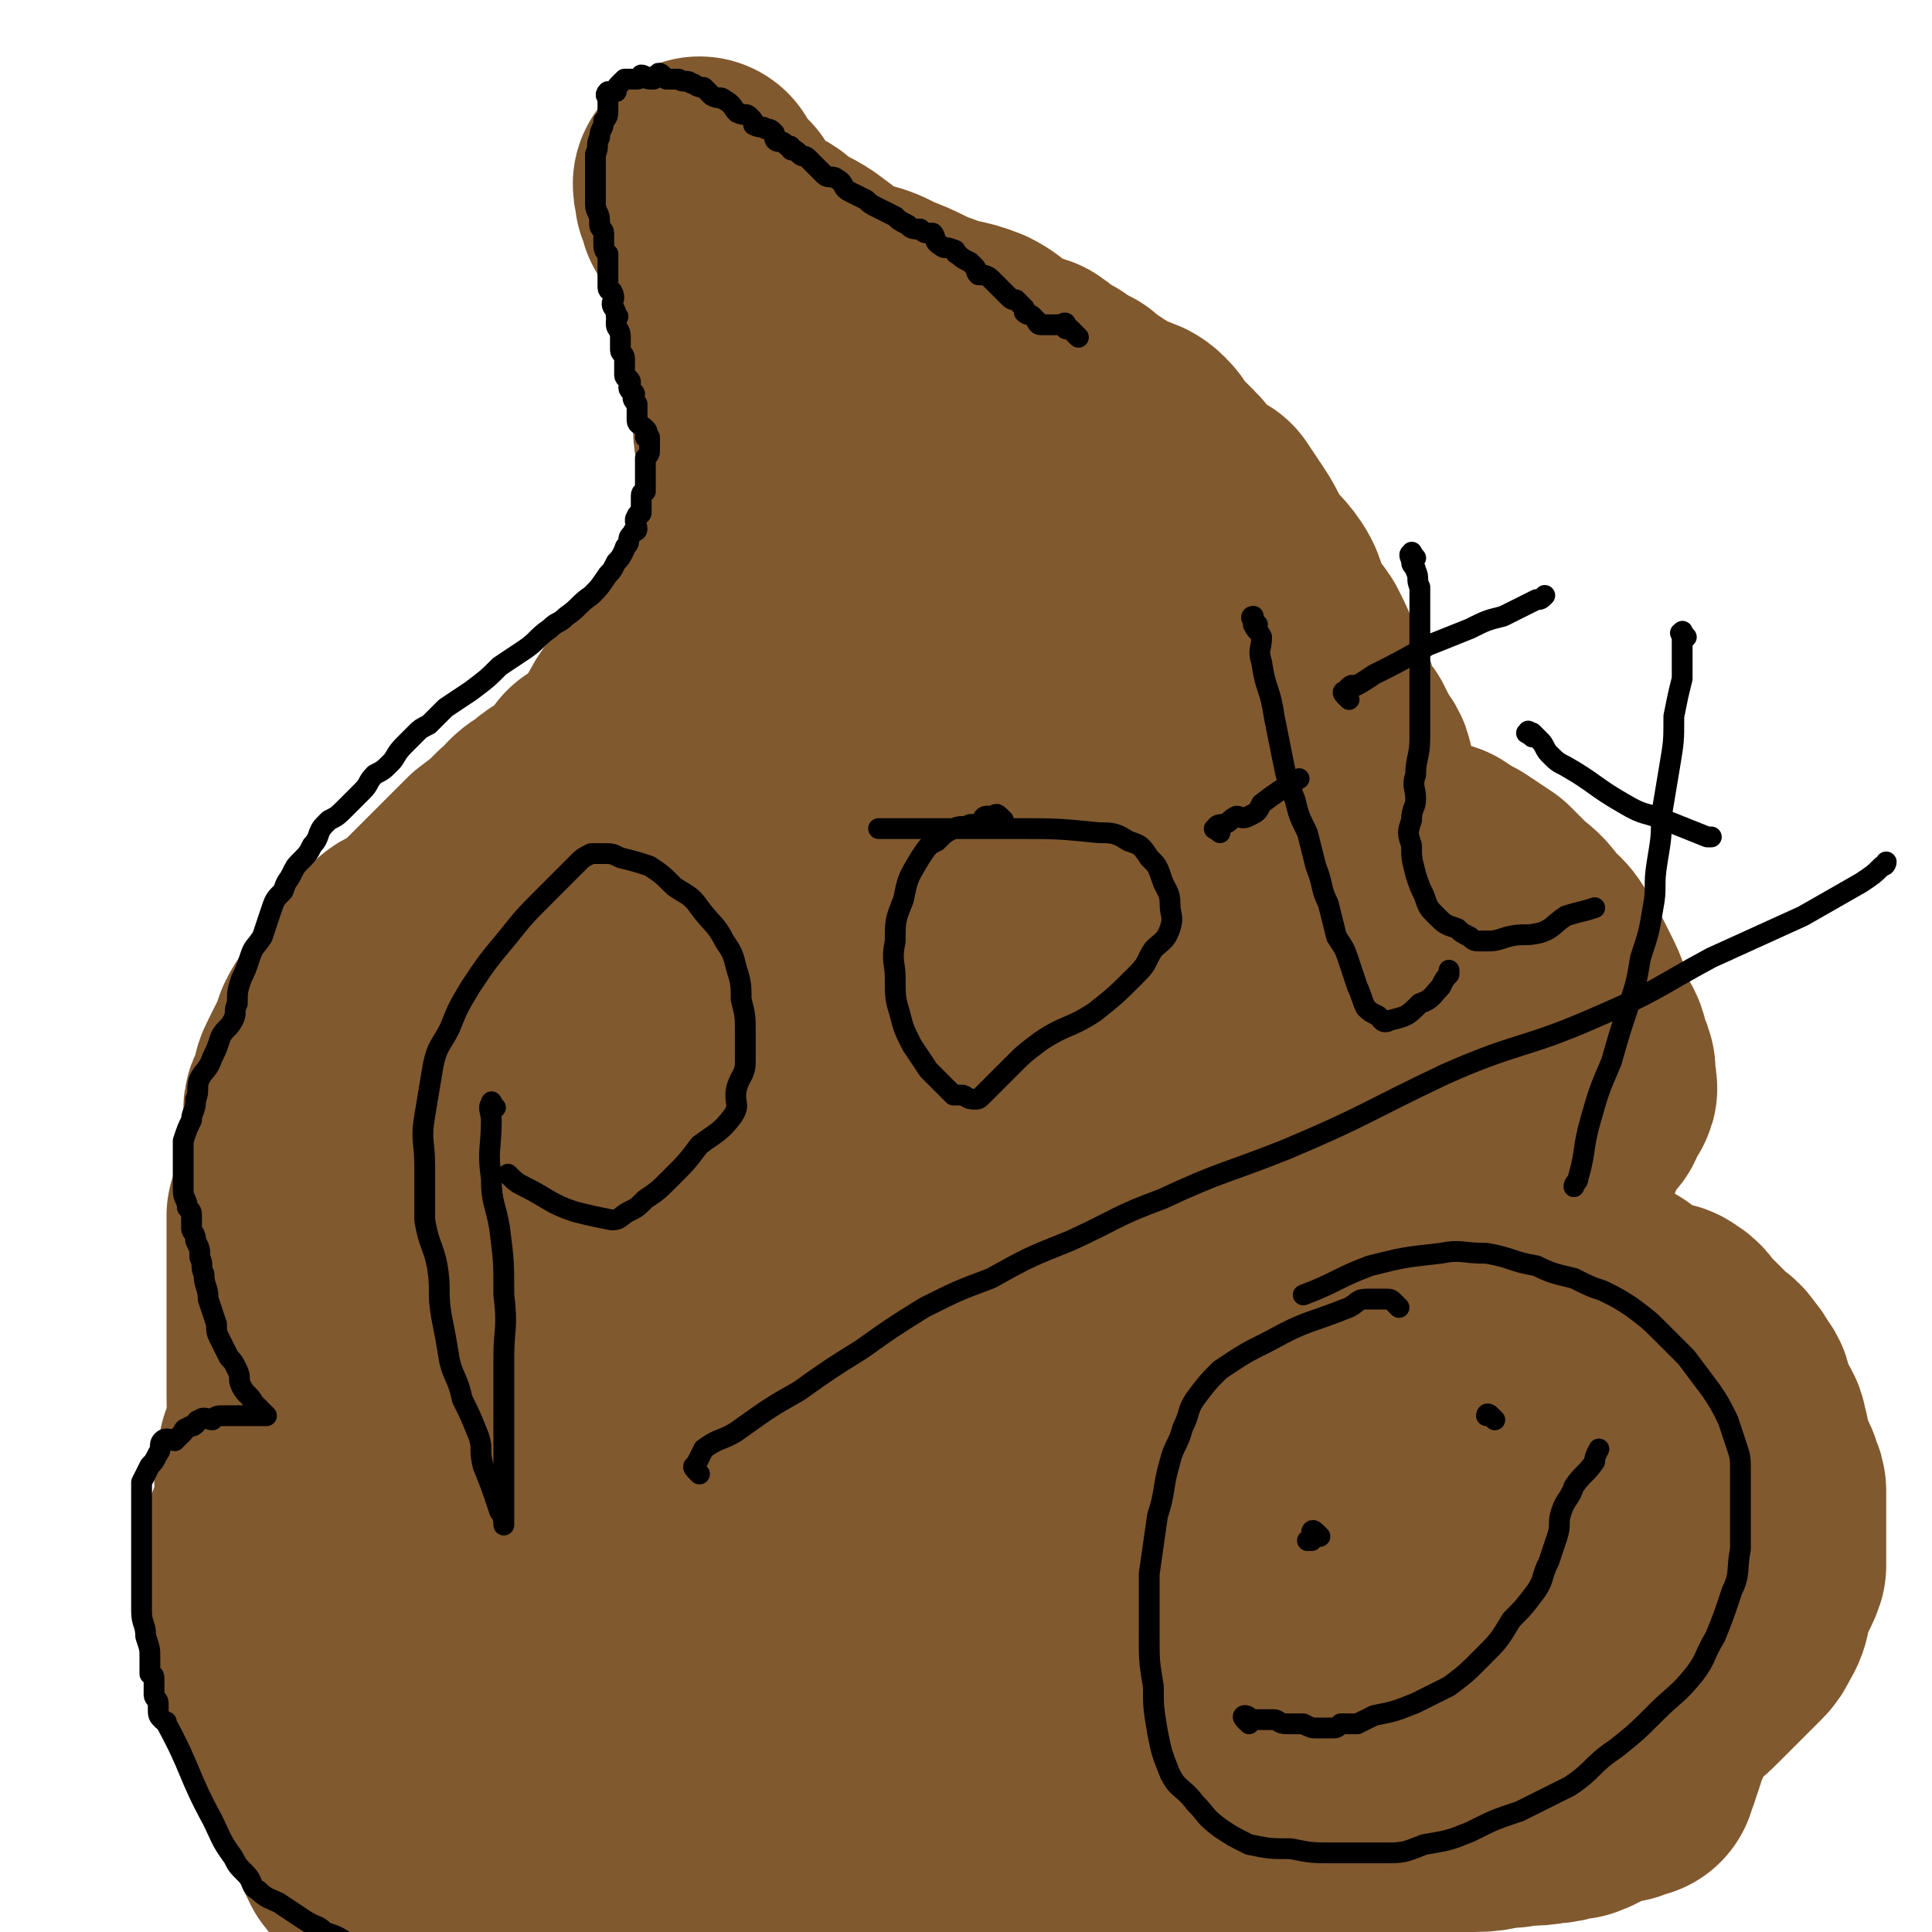
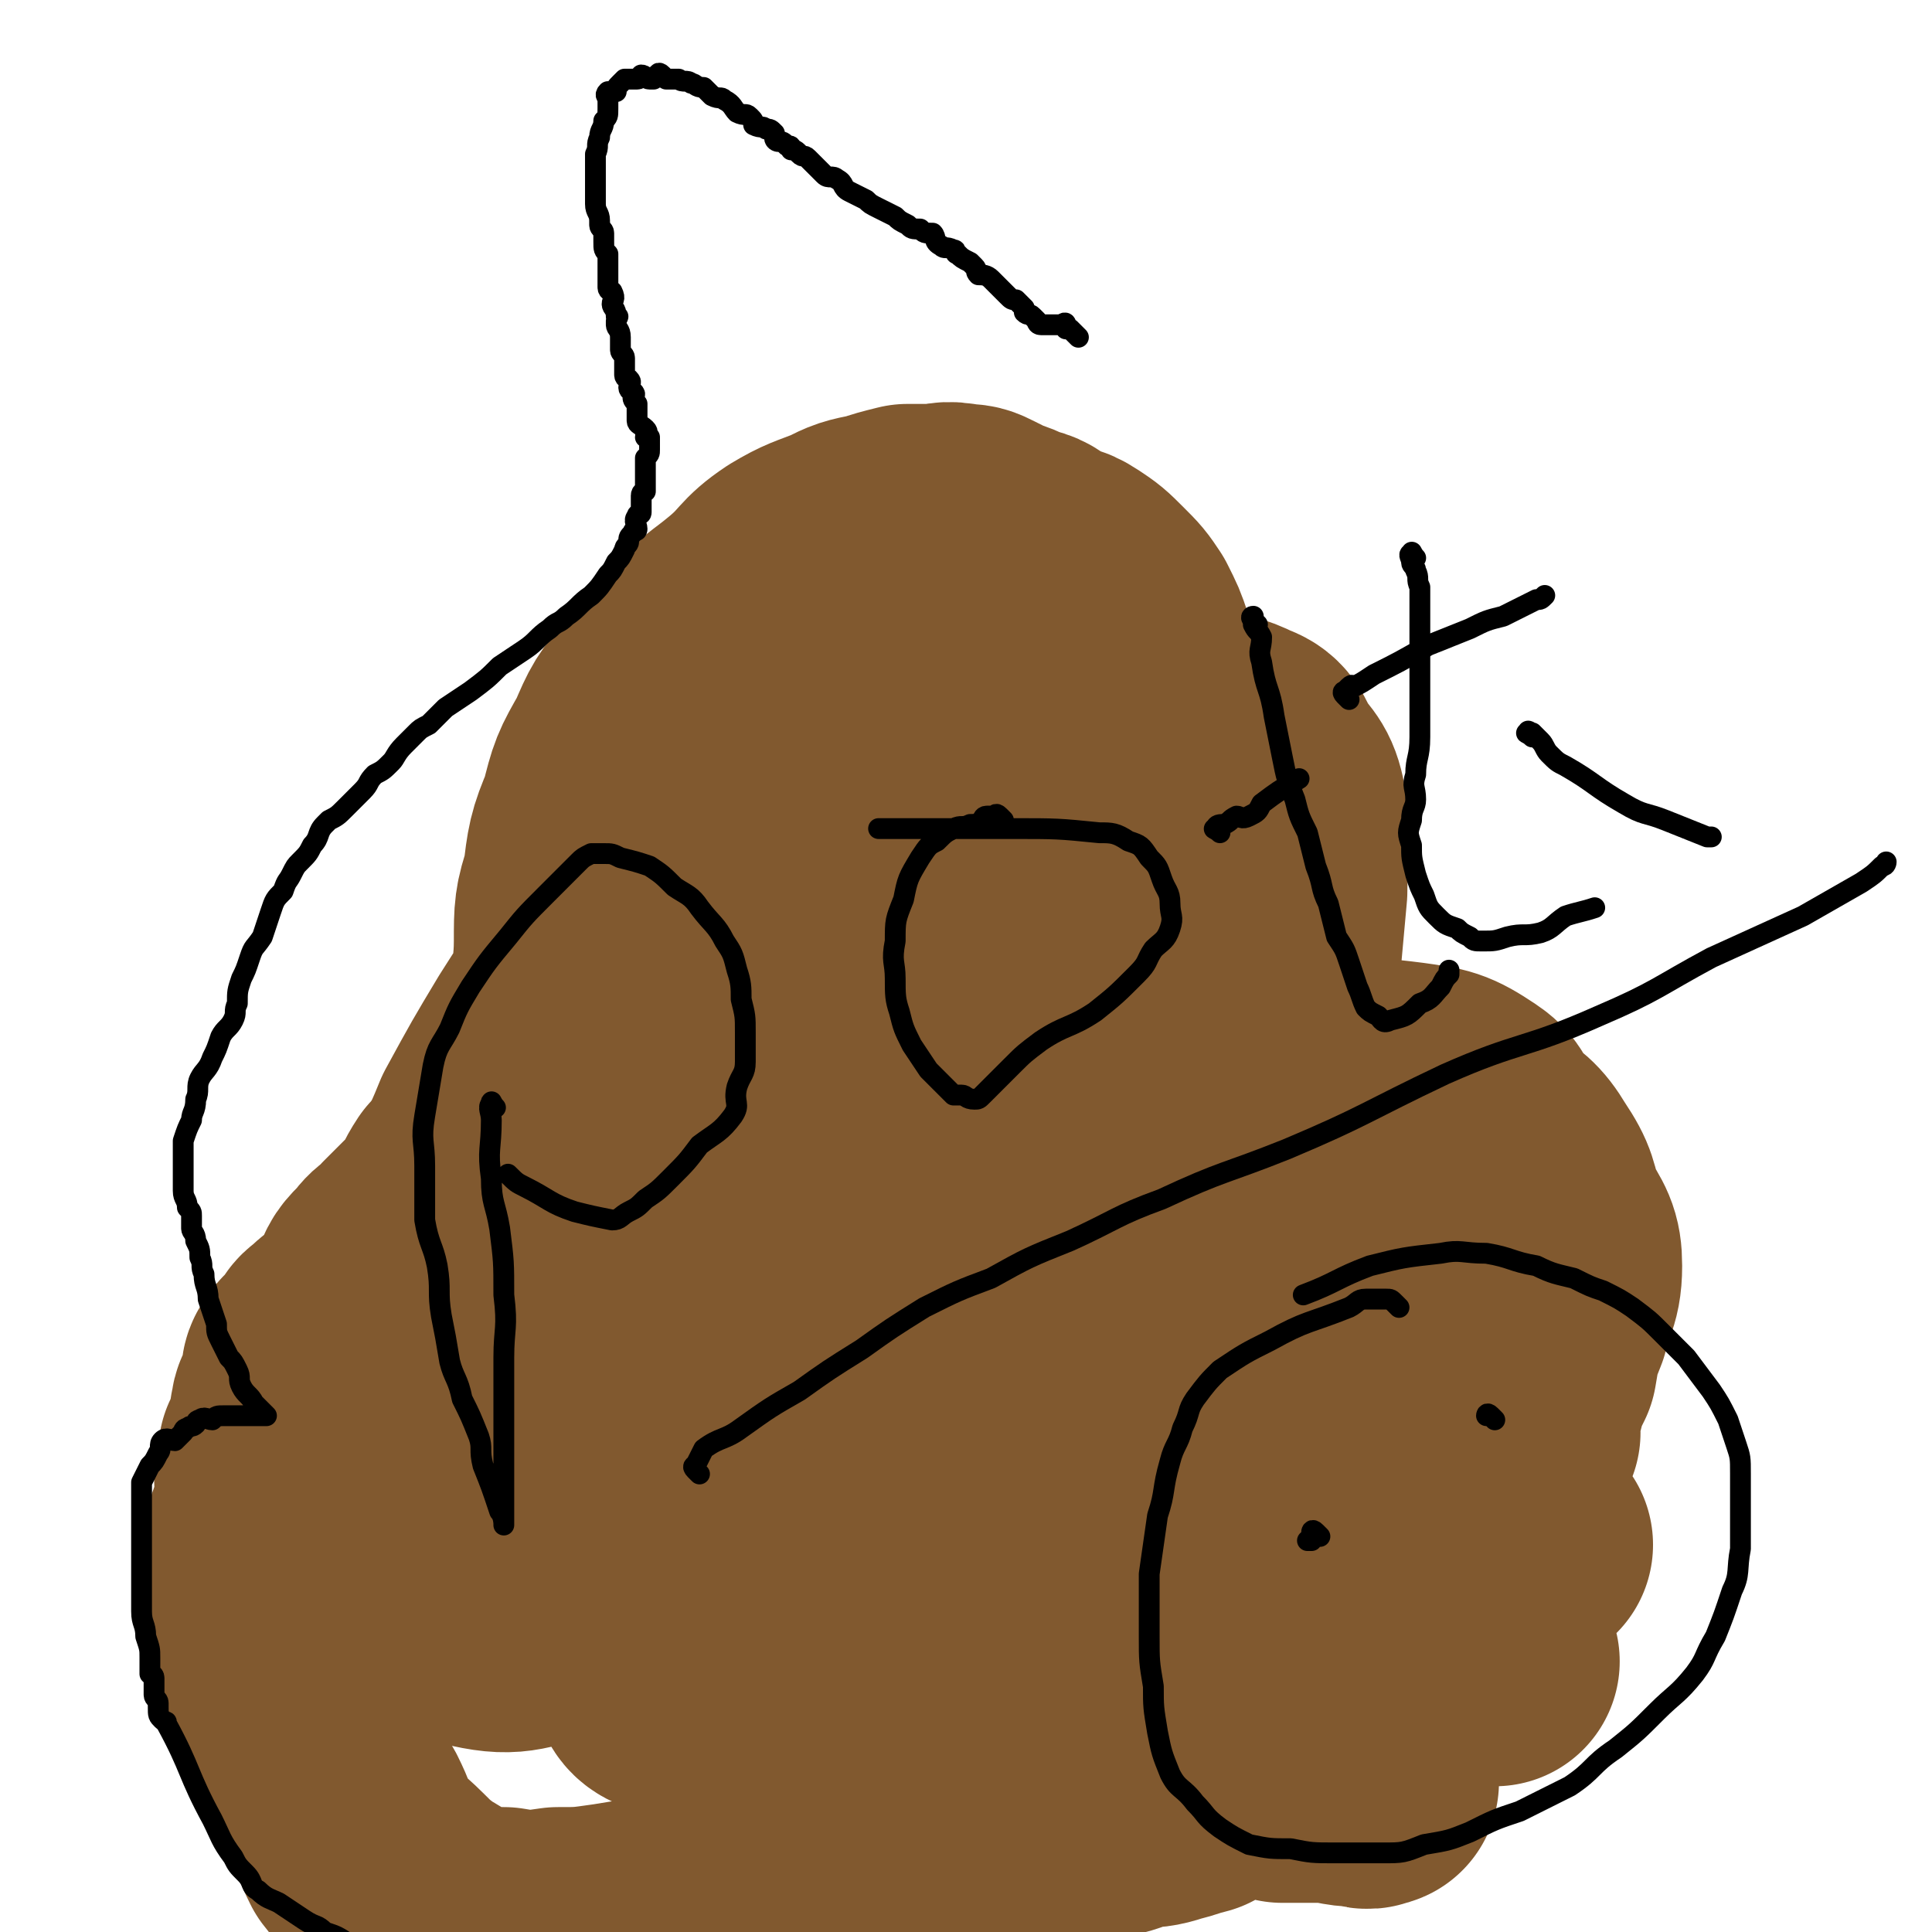
<svg xmlns="http://www.w3.org/2000/svg" viewBox="0 0 464 464" version="1.1">
  <g fill="none" stroke="#81592F" stroke-width="60" stroke-linecap="round" stroke-linejoin="round">
-     <path d="M130,435c-1,-1 -1,-1 -1,-1 -1,-1 -1,0 -1,0 0,0 1,0 2,0 0,0 0,0 0,0 0,0 0,0 0,0 0,0 0,0 1,0 0,0 -1,1 -1,1 0,1 0,1 0,1 0,0 1,0 1,0 1,0 1,0 1,0 0,0 0,1 0,1 0,0 1,0 2,0 0,0 -1,1 -1,1 0,1 0,1 1,1 1,0 1,0 1,0 1,0 1,0 2,0 2,0 2,0 3,0 2,0 2,0 4,0 6,-1 6,-2 11,-2 5,-1 5,0 10,0 5,0 5,-1 10,-2 3,0 3,0 7,0 3,0 3,-1 6,-1 3,0 3,0 6,0 4,0 4,0 8,0 4,0 4,0 8,0 6,0 6,0 11,0 6,0 6,0 11,0 5,0 5,0 10,0 5,0 5,1 10,1 5,0 5,0 10,0 5,0 5,0 10,0 5,0 5,0 9,0 5,0 5,-1 9,-1 4,0 4,0 9,0 4,0 4,0 9,0 4,0 4,0 8,0 5,0 5,0 9,0 5,0 5,0 10,0 4,0 4,0 9,0 5,0 5,0 10,0 5,0 4,-1 9,-1 4,-1 4,0 9,-1 3,0 3,-1 6,-1 3,-1 3,-2 6,-3 3,-1 3,-1 5,-1 1,-1 1,0 2,-1 0,0 0,0 1,0 0,-1 0,0 0,0 0,0 0,-1 0,-1 0,0 0,0 0,0 0,-1 1,-1 1,-2 0,-1 0,-1 0,-1 0,-1 1,-1 1,-2 0,-1 0,-1 0,-1 0,-1 0,-1 0,-2 0,-1 1,0 1,-1 1,-1 1,-1 1,-2 0,-1 0,-1 0,-2 0,-1 0,-1 0,-1 0,-1 1,-1 1,-1 2,-2 2,-2 4,-4 3,-2 3,-2 5,-4 2,-2 2,-2 5,-5 2,-2 2,-2 5,-5 1,-1 1,-1 2,-3 2,-3 1,-4 2,-7 1,-3 2,-3 3,-6 0,-3 0,-3 0,-6 0,-3 0,-3 0,-6 0,-3 0,-3 0,-6 0,-1 -1,-1 -1,-3 -1,-2 -1,-2 -2,-5 -1,-2 -1,-2 -1,-4 -1,-2 0,-2 -1,-3 0,-1 -1,-1 -1,-2 -1,-2 -1,-2 -2,-4 0,-2 0,-2 -1,-3 -1,-2 -1,-2 -2,-3 -1,-2 -2,-2 -3,-3 -1,-1 -1,-1 -3,-3 -1,-1 -1,-1 -3,-3 -1,-1 -1,-2 -3,-3 -1,-1 -2,0 -3,-1 -2,0 -2,0 -3,-1 -2,-1 -2,-1 -4,-2 -2,-2 -2,-2 -4,-3 -2,-1 -2,-1 -3,-2 -2,0 -2,0 -3,-1 -2,-1 -2,-1 -3,-1 -1,-1 -1,-1 -2,-2 -1,-1 -1,-1 -3,-1 -1,-1 -1,-1 -3,-2 -1,-1 -1,-1 -3,-1 -1,-1 -1,-1 -2,-2 -1,0 -1,0 -2,0 -1,0 -1,0 -2,-1 0,0 0,0 0,-1 0,-1 0,-1 0,-1 0,-1 0,-1 0,-1 0,-1 0,-1 0,-2 0,-1 1,-1 1,-1 1,-2 1,-3 2,-4 1,-3 1,-3 3,-5 1,-2 1,-2 2,-3 2,-3 3,-2 5,-5 1,-1 1,-1 2,-2 1,-2 0,-2 1,-3 1,-1 1,-1 2,-3 0,0 0,0 1,-1 1,-1 1,-1 1,-1 1,-2 0,-2 1,-3 0,-1 1,-1 1,-1 1,-1 0,-1 0,-2 0,-1 0,-1 0,-3 0,-1 -1,0 -1,-2 -1,-2 0,-2 -1,-4 -1,-1 -1,-1 -2,-2 -1,-2 0,-2 -1,-4 -1,-4 -1,-4 -3,-8 -2,-4 -2,-4 -4,-7 -2,-4 -3,-3 -5,-6 -2,-3 -3,-3 -5,-5 -2,-2 -2,-2 -4,-4 -3,-2 -3,-2 -6,-4 -2,-1 -2,-1 -5,-3 -3,-1 -3,-1 -6,-2 -3,-1 -3,0 -6,-1 -2,-1 -2,-1 -4,-2 -2,0 -2,0 -5,0 -1,0 -1,-1 -2,-1 0,0 -1,0 -1,0 0,0 1,0 1,-1 1,-1 0,-1 1,-2 1,-2 2,-2 2,-4 1,-2 0,-2 -1,-4 0,-2 0,-2 0,-5 0,-2 -1,-2 -2,-4 -1,-2 -1,-2 -2,-4 -2,-2 -2,-2 -3,-4 -1,-3 -1,-3 -2,-6 -1,-3 -2,-3 -3,-6 -1,-3 -1,-3 -3,-7 -2,-3 -2,-2 -4,-6 -2,-3 -1,-4 -3,-7 -2,-3 -3,-3 -5,-6 -2,-3 -2,-4 -4,-7 -2,-3 -2,-3 -4,-6 -3,-2 -3,-1 -6,-4 -2,-2 -1,-2 -3,-4 -2,-2 -2,-2 -4,-4 -2,-2 -1,-2 -3,-4 -2,-2 -3,-1 -6,-3 -2,-1 -2,-1 -5,-3 -2,-1 -2,-1 -4,-3 -3,-1 -3,-1 -5,-3 -3,-1 -3,-2 -6,-4 -3,-1 -3,-1 -7,-2 -3,-2 -2,-3 -6,-5 -5,-2 -5,-1 -10,-3 -6,-2 -6,-3 -12,-5 -5,-3 -6,-2 -11,-4 -4,-3 -4,-3 -8,-6 -3,-2 -4,-2 -7,-4 -2,-2 -2,-2 -5,-3 -2,-1 -2,-1 -4,-3 -2,-1 -1,-1 -3,-3 -1,-1 0,-1 -1,-3 -1,-1 -1,-1 -3,-2 0,-1 -1,-1 -1,-2 -1,-1 0,-1 -1,-2 0,0 0,-1 0,0 -1,0 0,1 0,2 0,0 0,0 0,1 0,0 1,-1 1,-1 1,0 0,1 0,1 0,1 0,1 0,1 0,1 0,1 0,1 0,1 0,1 0,1 0,0 1,0 1,0 1,1 1,1 1,3 1,1 1,1 1,3 2,3 2,3 3,6 1,3 0,3 1,7 1,4 2,4 3,8 1,4 1,4 1,7 1,5 1,5 2,10 0,4 0,4 0,8 0,4 1,4 1,9 0,4 0,4 0,7 0,4 0,4 0,7 0,3 0,3 0,6 0,2 -1,1 -1,3 -1,1 0,1 0,3 0,1 0,1 0,3 0,1 1,1 1,2 0,1 0,1 0,3 0,0 -1,0 -1,1 -1,1 0,1 -1,2 -1,2 -1,1 -2,3 0,1 0,1 -1,2 -1,2 -2,1 -3,3 -2,2 -1,2 -3,5 -1,2 -1,2 -3,4 -2,3 -2,2 -5,5 -2,2 -2,2 -4,4 -3,2 -3,2 -5,4 -3,3 -3,3 -6,5 -3,2 -3,2 -6,4 -2,3 -2,3 -5,6 -3,2 -3,1 -6,4 -4,2 -3,3 -6,5 -3,3 -3,3 -7,6 -3,3 -3,3 -6,6 -3,3 -3,3 -6,6 -3,3 -3,3 -6,6 -3,2 -4,1 -6,4 -3,2 -3,3 -5,5 -1,3 -1,3 -3,6 -1,2 -2,2 -3,4 -2,2 -2,2 -3,4 -1,3 -1,3 -2,5 -1,2 -1,2 -2,4 -1,2 -1,2 -1,5 -1,2 -2,2 -2,4 0,3 0,3 0,6 -1,3 -1,3 -2,6 0,3 0,3 0,6 -1,4 -1,4 -2,7 0,4 0,4 0,7 0,4 0,4 0,9 0,3 0,3 0,7 0,3 0,3 0,7 0,4 0,4 0,7 0,3 0,3 0,6 0,3 0,3 1,6 1,4 1,4 1,7 1,4 1,4 2,7 1,3 0,4 1,6 2,3 2,3 4,6 1,4 1,4 3,7 1,4 1,4 2,7 2,4 2,4 5,8 3,5 2,5 6,10 4,4 4,4 8,7 6,4 6,4 12,6 7,2 7,2 15,3 11,1 11,1 22,1 12,0 12,0 24,-1 1,0 1,0 2,0 " />
    <path d="M367,371c-1,-1 -1,-1 -1,-1 -1,-1 -1,-1 -2,-1 -6,-1 -6,-1 -11,-2 -8,-1 -8,-1 -16,-2 -6,-1 -6,-1 -12,-1 -11,-1 -11,-1 -21,0 -10,1 -10,1 -20,3 -11,2 -11,2 -21,5 -11,2 -11,2 -21,4 -9,2 -9,2 -18,4 -9,2 -9,2 -17,3 -7,2 -7,2 -13,3 -6,0 -6,0 -11,1 -4,1 -4,1 -7,2 -3,0 -3,-1 -5,0 -2,0 -2,1 -3,2 0,0 -1,0 0,1 1,0 2,-1 5,-1 3,0 3,1 7,1 6,1 6,0 12,1 7,0 7,1 14,1 9,1 9,0 18,1 10,0 10,0 20,1 12,1 12,1 23,2 12,0 12,0 24,1 12,1 12,1 23,2 9,0 9,0 18,0 7,0 7,1 14,0 4,0 4,-1 8,-2 2,0 2,0 4,0 0,0 1,0 1,0 -1,0 -2,0 -2,0 0,0 1,0 1,-1 0,-1 0,-1 0,-1 0,-1 0,-1 0,-1 0,-1 0,-1 0,-1 -3,-1 -3,-1 -6,0 -6,1 -6,2 -12,4 -8,2 -8,2 -16,4 -10,3 -10,3 -20,6 -11,2 -11,2 -22,4 -11,2 -11,2 -21,5 -12,2 -12,2 -23,4 -9,1 -9,2 -18,3 -4,0 -4,-1 -7,-1 -2,0 -4,1 -4,0 0,-1 2,-3 4,-4 5,-4 6,-3 11,-6 7,-4 7,-5 15,-9 9,-6 9,-6 18,-11 10,-6 10,-6 19,-12 10,-5 10,-5 20,-10 7,-5 7,-5 14,-9 5,-3 6,-3 11,-7 3,-2 2,-3 4,-6 1,-1 1,-1 2,-3 0,-1 1,-1 1,-1 0,-1 0,0 -1,0 -3,-1 -3,-1 -6,-2 -3,-2 -3,-3 -7,-3 -5,-1 -5,0 -11,0 -6,0 -6,0 -13,0 -7,0 -7,0 -15,0 -12,0 -12,-1 -23,-1 -8,0 -8,0 -16,0 -5,0 -5,0 -10,0 -3,0 -3,0 -5,0 0,0 -1,0 0,0 1,0 2,1 4,0 10,-3 10,-3 19,-6 11,-4 11,-5 22,-8 14,-4 14,-3 28,-7 15,-4 15,-4 29,-8 10,-3 10,-3 20,-6 4,-1 4,-1 9,-3 2,-1 4,-2 4,-1 0,0 -2,1 -4,2 -7,4 -7,4 -15,7 -9,4 -9,3 -18,7 -10,4 -10,4 -20,8 -8,4 -8,5 -16,9 -8,3 -8,3 -15,6 -6,2 -6,3 -12,5 -4,2 -5,1 -9,3 -1,1 -1,1 -2,2 0,0 -2,0 -1,0 0,0 1,0 2,0 4,-1 4,-1 8,-3 5,-1 5,-2 9,-4 6,-1 6,0 12,-1 7,-2 7,-2 13,-3 8,-2 8,-2 16,-3 7,0 7,-1 14,-1 7,0 7,-1 13,0 5,0 5,1 10,2 5,1 5,1 10,1 3,1 3,1 6,2 3,1 3,1 5,3 1,0 2,0 2,1 0,0 -1,0 -1,0 0,0 0,-1 0,-1 0,-1 0,-1 0,-1 1,-3 1,-3 2,-6 1,-4 1,-4 3,-8 1,-6 1,-6 3,-11 1,-6 3,-6 3,-13 0,-5 -1,-6 -4,-11 -2,-6 -1,-6 -5,-12 -3,-5 -4,-5 -9,-9 -5,-4 -5,-5 -11,-8 -6,-2 -6,-2 -12,-3 -6,-1 -6,-1 -11,-1 -6,0 -6,0 -12,1 -8,3 -8,3 -16,7 -8,3 -8,4 -15,8 -9,7 -9,7 -18,14 -9,7 -9,6 -18,14 -7,7 -7,7 -14,14 -7,7 -7,6 -14,14 -5,6 -5,6 -10,13 -3,4 -4,3 -6,8 -2,2 -2,2 -3,4 0,1 0,2 1,2 2,1 2,2 5,2 7,-2 8,-2 15,-5 10,-3 10,-3 19,-7 13,-5 13,-4 26,-9 10,-4 10,-4 21,-9 12,-5 12,-5 24,-10 11,-6 11,-5 21,-12 7,-4 7,-5 13,-10 5,-4 6,-4 10,-9 3,-4 3,-4 4,-9 1,-4 2,-5 1,-8 -1,-4 -1,-5 -4,-7 -6,-4 -7,-4 -14,-5 -8,-1 -8,-1 -16,0 -10,1 -10,1 -20,4 -11,2 -11,1 -21,5 -12,4 -12,4 -23,10 -11,6 -11,6 -22,13 -10,6 -10,6 -20,13 -9,7 -10,7 -19,15 -8,9 -8,9 -15,18 -8,9 -8,9 -14,18 -5,8 -6,8 -9,16 -2,7 -2,7 -3,13 -1,5 -2,5 -1,9 0,4 0,4 2,6 1,3 1,4 4,5 5,1 6,0 12,0 8,0 8,1 16,-1 11,-3 11,-4 22,-9 12,-5 12,-5 24,-11 11,-6 11,-6 22,-13 12,-6 12,-6 22,-13 11,-8 11,-8 21,-16 9,-8 9,-8 16,-17 6,-8 6,-8 11,-16 3,-8 3,-8 6,-16 1,-7 2,-8 1,-15 -1,-6 -2,-6 -5,-11 -3,-5 -3,-6 -8,-9 -6,-4 -6,-4 -13,-7 -8,-2 -8,-3 -16,-3 -10,0 -10,1 -20,4 -10,3 -10,3 -20,7 -11,4 -11,3 -20,9 -10,5 -10,6 -18,13 -8,7 -8,7 -15,15 -6,8 -6,8 -12,17 -5,9 -6,9 -10,19 -3,8 -3,9 -4,18 -2,8 -3,8 -2,16 0,7 1,7 4,14 2,5 2,6 5,10 4,3 5,3 10,5 5,2 5,2 10,2 7,0 8,0 14,-3 8,-3 8,-4 14,-9 7,-4 7,-4 13,-10 6,-5 6,-5 11,-11 5,-6 6,-6 10,-13 5,-7 5,-8 9,-16 3,-7 3,-7 6,-15 3,-9 2,-9 4,-19 2,-9 2,-9 3,-17 1,-8 2,-8 2,-16 0,-6 0,-7 -1,-13 -1,-5 -1,-6 -4,-10 -3,-4 -3,-4 -8,-6 -6,-2 -7,-4 -14,-3 -12,2 -12,3 -24,9 -14,6 -15,6 -27,15 -17,12 -17,13 -32,26 -15,13 -16,13 -30,27 -11,11 -11,11 -22,24 -7,9 -8,9 -14,20 -3,7 -4,7 -5,14 -1,5 -1,7 1,11 3,5 4,6 9,7 9,2 10,0 20,-2 13,-2 13,-3 25,-7 14,-5 15,-4 28,-11 13,-6 13,-7 25,-15 11,-8 11,-9 22,-19 9,-8 10,-8 18,-17 8,-9 8,-10 14,-20 5,-8 5,-8 8,-17 3,-7 3,-7 5,-14 1,-5 0,-6 0,-11 0,-4 1,-6 -1,-8 -3,-3 -4,-2 -8,-3 -6,-1 -5,-2 -11,-3 -5,0 -5,0 -10,2 -6,1 -7,1 -12,4 -9,4 -9,5 -16,10 -7,5 -8,5 -14,12 -6,7 -6,7 -11,15 -5,8 -5,8 -9,17 -2,7 -3,7 -3,14 -2,9 -2,9 -1,18 1,8 1,9 6,16 5,6 6,6 13,9 8,4 9,4 17,4 10,-1 11,0 20,-5 10,-4 10,-5 17,-13 9,-9 9,-9 16,-19 8,-11 8,-11 14,-22 5,-11 5,-12 9,-24 4,-10 4,-10 6,-21 3,-12 3,-12 4,-24 1,-11 1,-11 2,-22 0,-10 2,-10 0,-19 -1,-6 -2,-6 -5,-10 -2,-4 -2,-5 -5,-6 -4,-2 -5,-2 -10,-2 -7,0 -7,-1 -14,1 -9,3 -9,4 -17,8 -10,6 -9,7 -18,14 -11,8 -11,7 -21,16 -8,9 -8,9 -16,18 -7,8 -8,8 -15,16 -6,7 -6,7 -12,15 -5,7 -6,7 -9,15 -3,8 -2,9 -3,18 -1,9 -2,9 -1,17 0,7 1,8 3,14 3,8 2,9 7,15 5,5 7,4 14,7 7,2 7,3 14,3 7,1 8,1 15,-2 8,-4 8,-5 15,-11 7,-6 7,-6 13,-13 6,-7 6,-7 11,-14 5,-8 6,-8 10,-16 5,-9 5,-9 8,-19 4,-8 4,-8 6,-17 3,-10 2,-10 4,-20 1,-8 1,-8 1,-16 0,-7 -1,-7 -2,-14 -1,-6 0,-6 -1,-12 -1,-7 -2,-7 -4,-12 -2,-5 -1,-5 -4,-10 -3,-4 -3,-5 -7,-8 -5,-3 -5,-3 -10,-5 -4,-2 -4,-4 -9,-4 -6,-1 -6,0 -13,2 -9,2 -9,1 -17,4 -10,4 -10,5 -19,11 -10,7 -11,7 -20,15 -9,8 -8,9 -16,18 -8,9 -9,9 -16,18 -7,10 -7,10 -14,21 -6,10 -6,10 -12,21 -4,10 -5,10 -8,20 -3,9 -3,9 -4,19 -1,8 -1,8 -1,16 -1,6 -1,6 0,12 1,5 1,5 3,9 1,3 1,4 3,5 3,1 4,1 7,0 7,-2 7,-2 13,-6 7,-4 6,-4 13,-9 6,-5 6,-5 12,-10 6,-6 7,-5 13,-12 7,-7 6,-8 13,-15 6,-8 7,-8 13,-16 5,-7 5,-7 10,-14 6,-9 5,-9 10,-18 5,-8 5,-8 9,-16 3,-6 3,-6 4,-13 2,-7 2,-7 4,-13 1,-7 1,-7 2,-13 0,-6 0,-6 0,-11 0,-5 -1,-5 -2,-10 0,-4 0,-4 -1,-8 -1,-5 0,-5 -1,-9 -2,-3 -3,-3 -5,-5 -2,-2 -2,-3 -4,-4 -3,-2 -3,-2 -6,-3 -1,-1 -1,-1 -3,-1 -2,-1 -2,-1 -4,-1 -3,0 -3,-1 -5,0 -2,1 -2,2 -4,3 -4,4 -4,3 -7,7 -4,4 -4,4 -7,9 -3,6 -3,6 -5,12 -4,7 -3,8 -6,16 -3,8 -3,8 -6,16 -2,6 -3,6 -3,12 0,3 1,3 3,6 1,2 1,3 4,4 5,1 6,0 11,-1 7,-1 7,-1 14,-3 7,-2 7,-2 15,-5 9,-4 9,-4 17,-9 7,-5 7,-5 14,-10 6,-5 6,-5 12,-11 5,-4 5,-4 10,-9 3,-5 3,-5 5,-10 1,-4 1,-4 1,-9 0,-3 0,-3 -1,-7 -1,-3 -1,-3 -3,-7 -2,-3 -2,-3 -5,-6 -3,-3 -3,-3 -6,-5 -3,-2 -3,-1 -7,-3 -3,-2 -2,-2 -6,-3 -2,-1 -2,-1 -5,-2 -2,-1 -2,-1 -4,-2 -2,-1 -2,-1 -4,-1 -4,-1 -4,0 -7,0 -3,0 -3,0 -6,0 -4,1 -4,1 -7,2 -5,1 -5,1 -9,3 -5,2 -6,2 -11,5 -6,4 -5,5 -11,10 -6,5 -6,4 -11,10 -5,5 -5,5 -10,11 -5,6 -5,6 -8,13 -4,7 -4,7 -6,15 -3,7 -3,8 -4,16 -2,6 -2,7 -2,14 0,7 -1,7 0,14 1,7 2,7 6,14 3,7 4,6 8,13 " />
    <path d="M165,338c-1,-1 -1,-1 -1,-1 -1,-2 0,-2 0,-4 0,-3 0,-3 0,-5 0,-1 1,-1 1,-3 1,-2 1,-2 2,-5 0,-1 0,-1 0,-1 " />
    <path d="M124,277c-1,-1 -1,-1 -1,-1 -1,-1 0,-1 0,-1 0,0 0,1 0,1 -1,1 -1,0 -2,1 -1,1 -1,1 -3,3 -1,1 -1,1 -3,3 -1,1 -2,1 -4,2 -2,3 -2,4 -4,7 -4,4 -4,4 -8,8 -2,3 -3,2 -5,5 -3,3 -3,3 -4,6 -1,3 0,4 -1,6 -2,2 -3,1 -5,2 -2,1 -2,1 -4,3 -2,1 -1,2 -3,4 -1,1 -2,1 -3,3 -1,1 0,2 -1,4 0,2 -1,2 -1,4 -1,1 -1,1 -1,2 -1,3 0,3 -1,5 -1,3 -1,3 -2,5 0,3 -1,3 -1,6 0,4 1,4 0,7 0,3 -1,3 -2,6 0,3 0,3 0,6 0,4 0,4 0,7 0,3 0,3 0,6 0,4 0,4 1,9 1,3 0,4 1,7 1,4 2,3 3,7 2,3 2,3 3,7 2,4 2,4 5,8 2,5 2,5 5,10 2,4 2,5 4,9 3,4 4,4 8,8 3,3 3,3 7,6 4,2 4,3 9,5 5,1 5,1 10,1 6,1 6,1 13,0 6,0 6,0 13,-1 6,-1 6,-1 13,-2 7,-1 7,-1 14,-2 9,-2 9,-2 17,-3 8,-2 8,-2 16,-3 8,-1 8,-1 16,-3 8,-2 7,-3 15,-6 7,-2 7,-2 14,-4 5,-2 5,-2 11,-4 5,-1 5,-1 10,-3 3,0 4,0 7,-1 4,-1 3,-1 7,-2 3,-2 3,-2 6,-3 4,-1 4,-1 8,-1 3,0 3,0 7,1 5,0 5,0 9,0 5,0 5,1 10,1 2,1 2,0 3,0 " />
  </g>
  <g fill="none" stroke="#000000" stroke-width="5" stroke-linecap="round" stroke-linejoin="round">
    <path d="M119,266c-1,-1 -1,-2 -1,-1 -1,1 0,2 0,4 0,7 -1,7 0,14 0,6 1,6 2,12 1,8 1,8 1,16 1,8 0,8 0,15 0,6 0,6 0,12 0,6 0,6 0,12 0,4 0,4 0,9 0,2 0,2 0,4 0,2 0,4 0,3 0,0 0,-2 -1,-3 -2,-6 -2,-6 -4,-11 -1,-4 0,-4 -1,-7 -2,-5 -2,-5 -4,-9 -1,-5 -2,-5 -3,-9 -1,-6 -1,-6 -2,-11 -1,-6 0,-6 -1,-12 -1,-5 -2,-5 -3,-11 0,-6 0,-6 0,-13 0,-6 -1,-6 0,-12 1,-6 1,-6 2,-12 1,-5 2,-5 4,-9 2,-5 2,-5 5,-10 4,-6 4,-6 9,-12 4,-5 4,-5 9,-10 4,-4 4,-4 8,-8 1,-1 1,-1 3,-2 1,0 1,0 3,0 2,0 2,0 4,1 4,1 4,1 7,2 3,2 3,2 6,5 3,2 4,2 6,5 3,4 4,4 6,8 2,3 2,3 3,7 1,3 1,4 1,7 1,4 1,4 1,8 0,3 0,3 0,7 0,3 -1,3 -2,6 -1,4 1,4 -1,7 -3,4 -4,4 -8,7 -3,4 -3,4 -7,8 -3,3 -3,3 -6,5 -2,2 -2,2 -4,3 -2,1 -2,2 -4,2 -5,-1 -5,-1 -9,-2 -6,-2 -6,-3 -12,-6 -2,-1 -2,-1 -4,-3 " />
    <path d="M241,197c-1,-1 -1,-1 -1,-1 -1,-1 -1,0 -1,0 -1,0 -1,0 -2,0 -1,0 -1,1 -1,1 -1,1 -2,1 -3,1 -2,1 -2,0 -4,1 -2,1 -2,1 -4,3 -2,1 -2,1 -4,4 -3,5 -3,5 -4,10 -2,5 -2,5 -2,10 -1,5 0,5 0,9 0,4 0,5 1,8 1,4 1,4 3,8 2,3 2,3 4,6 3,3 3,3 6,6 1,0 1,0 2,0 1,0 1,1 3,1 1,0 1,0 2,-1 1,-1 1,-1 2,-2 3,-3 3,-3 5,-5 3,-3 3,-3 7,-6 6,-4 7,-3 13,-7 5,-4 5,-4 10,-9 3,-3 2,-3 4,-6 2,-2 3,-2 4,-5 1,-3 0,-3 0,-6 0,-3 -1,-3 -2,-6 -1,-3 -1,-3 -3,-5 -2,-3 -2,-3 -5,-4 -3,-2 -4,-2 -7,-2 -10,-1 -10,-1 -21,-1 -10,0 -10,0 -21,0 -4,0 -4,0 -9,0 -1,0 -1,0 -2,0 " />
    <path d="M302,150c-1,-1 -1,-1 -1,-1 -1,-1 0,-1 0,-1 0,0 0,1 0,1 0,1 0,1 0,1 1,2 1,1 2,3 0,3 -1,3 0,6 1,7 2,6 3,13 1,5 1,5 2,10 1,5 1,5 3,10 1,4 1,4 3,8 1,4 1,4 2,8 2,5 1,5 3,9 1,4 1,4 2,8 2,3 2,3 3,6 1,3 1,3 2,6 1,2 1,3 2,5 1,1 1,1 3,2 1,1 1,2 3,1 4,-1 4,-1 7,-4 3,-1 3,-2 5,-4 1,-2 1,-2 2,-3 0,-1 0,-1 0,-1 " />
    <path d="M293,200c-1,-1 -2,-1 -1,-1 0,-1 1,-1 2,-1 2,-1 1,-1 3,-2 1,0 1,1 3,0 2,-1 2,-1 3,-3 4,-3 4,-3 9,-6 " />
    <path d="M340,134c-1,-1 -1,-2 -1,-1 -1,0 0,1 0,2 0,1 1,1 1,2 1,2 0,2 1,4 0,2 0,2 0,4 0,2 0,2 0,5 0,6 0,6 0,12 0,4 0,4 0,9 0,3 0,3 0,6 0,5 -1,5 -1,9 -1,3 0,3 0,6 0,2 -1,2 -1,5 -1,3 -1,3 0,6 0,3 0,3 1,7 1,3 1,3 2,5 1,3 1,3 3,5 2,2 2,2 5,3 1,1 1,1 3,2 1,1 1,1 3,1 3,0 3,0 6,-1 4,-1 4,0 8,-1 3,-1 3,-2 6,-4 3,-1 4,-1 7,-2 " />
-     <path d="M405,153c-1,-1 -1,-2 -1,-1 -1,0 0,0 0,1 0,2 0,2 0,4 0,3 0,3 0,6 -1,4 -1,4 -2,9 0,6 0,6 -1,12 -1,6 -1,6 -2,12 0,5 0,5 -1,11 -1,6 0,6 -1,11 -1,6 -1,6 -3,12 -1,6 -1,6 -3,12 -2,6 -2,6 -4,13 -3,7 -3,7 -5,14 -2,7 -1,7 -3,14 0,1 -1,1 -1,2 " />
    <path d="M368,177c-1,-1 -2,-1 -1,-1 0,-1 0,0 1,0 1,1 1,1 2,2 1,1 1,2 2,3 2,2 2,2 4,3 7,4 7,5 14,9 5,3 5,2 10,4 5,2 5,2 10,4 1,0 1,0 1,0 " />
    <path d="M324,168c-1,-1 -1,-1 -1,-1 -1,-1 0,-1 0,-1 1,-1 1,-1 1,-1 1,-1 1,0 1,0 2,-1 2,-1 5,-3 6,-3 6,-3 13,-7 5,-2 5,-2 10,-4 4,-2 4,-2 8,-3 4,-2 4,-2 8,-4 1,0 1,0 2,-1 " />
    <path d="M168,354c-1,-1 -1,-1 -1,-1 -1,-1 0,-1 0,-1 1,-2 1,-2 2,-4 4,-3 5,-2 9,-5 7,-5 7,-5 14,-9 7,-5 7,-5 15,-10 7,-5 7,-5 15,-10 8,-4 8,-4 16,-7 9,-5 9,-5 19,-9 11,-5 11,-6 22,-10 15,-7 15,-6 30,-12 19,-8 19,-9 38,-18 18,-8 19,-6 37,-14 14,-6 14,-7 27,-14 11,-5 11,-5 22,-10 7,-4 7,-4 14,-8 3,-2 3,-2 5,-4 1,0 1,-1 1,-1 " />
    <path d="M336,314c-1,-1 -1,-1 -1,-1 -1,-1 -1,-1 -2,-1 0,0 0,0 0,0 -1,0 -1,0 -2,0 -1,0 -1,0 -3,0 -2,0 -2,1 -4,2 -10,4 -10,3 -19,8 -6,3 -6,3 -12,7 -3,3 -3,3 -6,7 -2,3 -1,3 -3,7 -1,4 -2,4 -3,8 -2,7 -1,7 -3,13 -1,7 -1,7 -2,14 0,7 0,8 0,15 0,6 0,6 1,12 0,5 0,5 1,11 1,5 1,5 3,10 2,4 3,3 6,7 3,3 2,3 6,6 3,2 3,2 7,4 5,1 5,1 10,1 5,1 5,1 11,1 5,0 5,0 11,0 5,0 5,0 10,-2 6,-1 6,-1 11,-3 6,-3 6,-3 12,-5 6,-3 6,-3 12,-6 6,-4 5,-5 11,-9 5,-4 5,-4 10,-9 4,-4 5,-4 9,-9 3,-4 2,-4 5,-9 2,-5 2,-5 4,-11 2,-4 1,-5 2,-10 0,-5 0,-5 0,-10 0,-4 0,-4 0,-8 0,-4 0,-4 -1,-7 -1,-3 -1,-3 -2,-6 -2,-4 -2,-4 -4,-7 -3,-4 -3,-4 -6,-8 -3,-3 -3,-3 -6,-6 -3,-3 -3,-3 -7,-6 -3,-2 -3,-2 -7,-4 -3,-1 -3,-1 -7,-3 -4,-1 -5,-1 -9,-3 -6,-1 -6,-2 -12,-3 -6,0 -6,-1 -11,0 -9,1 -9,1 -17,3 -8,3 -8,4 -16,7 " />
    <path d="M317,369c-1,-1 -1,-1 -1,-1 -1,-1 -1,0 -1,0 0,1 0,1 0,2 0,0 0,0 -1,0 " />
    <path d="M359,341c-1,-1 -1,-1 -1,-1 -1,-1 -1,0 -1,0 " />
-     <path d="M300,414c-1,-1 -1,-1 -1,-1 -1,-1 0,-1 0,-1 1,0 1,1 2,1 1,0 1,0 2,0 1,0 1,0 3,0 1,0 1,1 3,1 2,0 2,0 4,0 2,1 2,1 3,1 2,0 2,0 4,0 1,0 1,0 2,-1 2,0 2,0 4,0 2,-1 2,-1 4,-2 5,-1 5,-1 10,-3 4,-2 4,-2 8,-4 4,-3 4,-3 8,-7 4,-4 4,-4 7,-9 3,-3 3,-3 6,-7 2,-3 1,-3 3,-7 1,-3 1,-3 2,-6 1,-3 0,-3 1,-6 1,-3 2,-3 3,-6 2,-3 3,-3 5,-6 0,-1 0,-1 1,-3 " />
    <path d="M259,81c-1,-1 -1,-1 -1,-1 -1,-1 -1,-1 -1,-1 0,0 0,0 0,0 -1,0 -1,0 -1,0 0,-1 0,-1 0,-1 0,-1 -1,0 -1,0 -1,0 -1,0 -1,0 -1,0 -1,0 -1,0 -1,0 -1,0 -2,0 -1,0 -1,0 -1,0 -1,0 -1,-1 -1,-1 -1,-1 -1,-1 -1,-1 -1,-1 -1,0 -2,-1 0,0 0,-1 0,-1 -1,-1 -1,-1 -2,-2 -1,0 -1,0 -2,-1 -1,-1 -1,-1 -2,-2 -1,-1 -1,-1 -2,-2 -1,-1 -2,-1 -3,-1 -1,-1 0,-1 -1,-2 -1,-1 -1,-1 -1,-1 -2,-1 -2,-1 -3,-2 -1,0 0,-1 -1,-1 -2,-1 -2,0 -3,-1 -2,-1 -1,-2 -2,-3 -2,0 -2,0 -3,-1 -2,0 -2,0 -3,-1 -2,-1 -2,-1 -3,-2 -2,-1 -2,-1 -4,-2 -2,-1 -2,-1 -3,-2 -2,-1 -2,-1 -4,-2 -2,-1 -1,-2 -3,-3 -1,-1 -2,0 -3,-1 -1,-1 -1,-1 -3,-3 0,0 0,0 -1,-1 -1,-1 -1,0 -2,-1 -1,-1 -1,-1 -2,-1 0,-1 0,-1 -1,-1 -1,-1 -1,-1 -2,-1 0,0 -1,0 -1,-1 0,-1 0,-1 0,-1 -1,-1 -1,-1 -2,-1 -1,-1 -1,0 -3,-1 0,-1 0,-1 -1,-2 -1,-1 -1,0 -3,-1 -1,-1 -1,-2 -3,-3 -1,-1 -1,0 -3,-1 -1,-1 -1,-1 -2,-2 -2,0 -2,-1 -3,-1 -1,-1 -2,0 -3,-1 0,0 0,0 -1,0 -1,0 -1,0 -2,0 0,0 0,0 -1,-1 0,0 0,0 0,0 -1,-1 -1,0 -1,0 -1,1 -1,1 -1,1 -1,0 -1,0 -1,0 -1,0 -1,-1 -2,-1 0,0 0,1 -1,1 -1,0 -1,0 -3,0 0,0 0,0 -1,1 -1,1 -1,1 -1,2 -1,0 -1,0 -1,0 -1,0 -1,0 -1,0 -1,1 0,1 0,2 0,0 0,0 0,1 0,0 0,0 0,0 0,1 0,1 0,1 0,2 0,2 -1,3 0,2 -1,2 -1,4 -1,2 0,2 -1,4 0,2 0,2 0,4 0,2 0,2 0,3 0,2 0,2 0,4 0,1 0,1 0,1 0,2 1,2 1,4 0,0 0,1 0,1 0,1 1,1 1,2 0,1 0,1 0,2 0,2 0,2 1,3 0,1 0,1 0,2 0,2 0,2 0,3 0,2 0,2 0,3 0,1 1,1 1,1 1,2 0,2 0,3 0,1 1,1 1,3 1,0 0,0 0,1 0,1 0,1 0,1 0,1 1,1 1,3 0,0 0,0 0,1 0,1 0,1 0,2 0,1 1,1 1,2 0,1 0,1 0,3 0,0 0,0 0,1 0,1 1,1 1,1 1,1 0,1 0,2 0,1 1,1 1,1 1,1 0,1 0,1 0,1 0,1 1,2 0,0 0,0 0,1 0,1 0,1 0,2 0,0 0,0 0,1 0,1 1,1 2,2 0,0 0,0 0,0 1,1 0,1 0,2 0,0 1,0 1,0 0,1 0,1 0,2 0,1 0,1 0,1 0,1 0,1 -1,2 0,1 0,1 0,2 0,1 0,1 0,3 0,0 0,0 0,1 0,1 0,1 0,2 0,0 -1,0 -1,1 0,1 0,1 0,1 0,2 0,2 0,3 0,1 -1,0 -1,1 -1,1 0,2 0,3 0,1 -1,0 -1,1 -1,1 -1,1 -1,2 0,1 -1,1 -1,2 -1,2 -1,2 -2,3 -1,2 -1,2 -2,3 -2,3 -2,3 -4,5 -3,2 -3,3 -6,5 -2,2 -2,1 -4,3 -3,2 -3,3 -6,5 -3,2 -3,2 -6,4 -3,3 -3,3 -7,6 -3,2 -3,2 -6,4 -2,2 -2,2 -4,4 -2,1 -2,1 -3,2 -2,2 -2,2 -3,3 -2,2 -2,3 -3,4 -2,2 -2,2 -4,3 -2,2 -1,2 -3,4 -2,2 -2,2 -4,4 -2,2 -2,2 -4,3 -1,1 -1,1 -1,1 -2,2 -1,3 -3,5 -1,2 -1,2 -3,4 -1,1 -1,1 -2,3 -1,2 -1,1 -2,4 -2,2 -2,2 -3,5 -1,3 -1,3 -2,6 -2,3 -2,2 -3,5 -1,3 -1,3 -2,5 -1,3 -1,3 -1,6 -1,2 0,2 -1,4 -1,2 -2,2 -3,4 -1,3 -1,3 -2,5 -1,3 -2,3 -3,5 -1,2 0,3 -1,5 0,3 -1,3 -1,5 -1,2 -1,2 -2,5 0,2 0,2 0,4 0,3 0,3 0,5 0,2 0,2 0,3 0,2 1,2 1,4 1,1 1,1 1,2 0,1 0,1 0,3 0,1 1,1 1,3 1,2 1,2 1,4 1,2 0,2 1,4 0,3 1,3 1,6 1,3 1,3 2,6 0,2 0,2 1,4 1,2 1,2 2,4 1,1 1,1 2,3 1,2 0,2 1,4 1,2 2,2 3,4 1,1 1,1 1,1 1,1 1,1 2,2 0,0 0,0 0,0 0,0 0,0 -1,0 -1,0 -1,0 -1,0 -1,0 -1,0 -2,0 0,0 0,0 0,0 -1,0 -1,0 -2,0 0,0 0,0 0,0 -1,0 -1,0 -2,0 -1,0 -1,0 -2,0 -2,0 -2,0 -3,1 -1,0 -2,-1 -3,0 -1,0 -1,1 -1,1 -1,1 -1,0 -2,1 -1,0 -1,1 -1,1 -1,1 -1,1 -2,2 -1,0 -2,-1 -3,0 -1,1 0,2 -1,3 -1,2 -1,2 -2,3 -1,2 -1,2 -2,4 0,2 0,2 0,4 0,2 0,2 0,3 0,2 0,2 0,5 0,2 0,2 0,4 0,3 0,3 0,6 0,2 0,2 0,4 0,3 0,3 0,5 0,3 1,3 1,6 1,3 1,3 1,5 0,1 0,1 0,3 0,0 0,0 0,0 0,0 0,0 0,1 0,0 1,0 1,1 0,1 0,1 0,2 0,1 0,1 0,2 0,1 1,1 1,2 0,1 0,1 0,1 0,2 0,2 1,3 1,1 1,0 1,1 6,11 5,12 11,23 2,4 2,5 5,9 1,2 1,2 3,4 2,2 1,3 3,4 2,2 3,2 5,3 3,2 3,2 6,4 3,2 3,1 5,3 3,1 3,1 6,3 2,1 2,1 4,3 3,1 3,1 6,3 3,1 3,1 6,3 4,1 4,1 8,2 5,2 5,1 9,2 5,1 5,1 10,2 5,2 5,2 11,3 4,1 4,1 9,2 " />
  </g>
</svg>